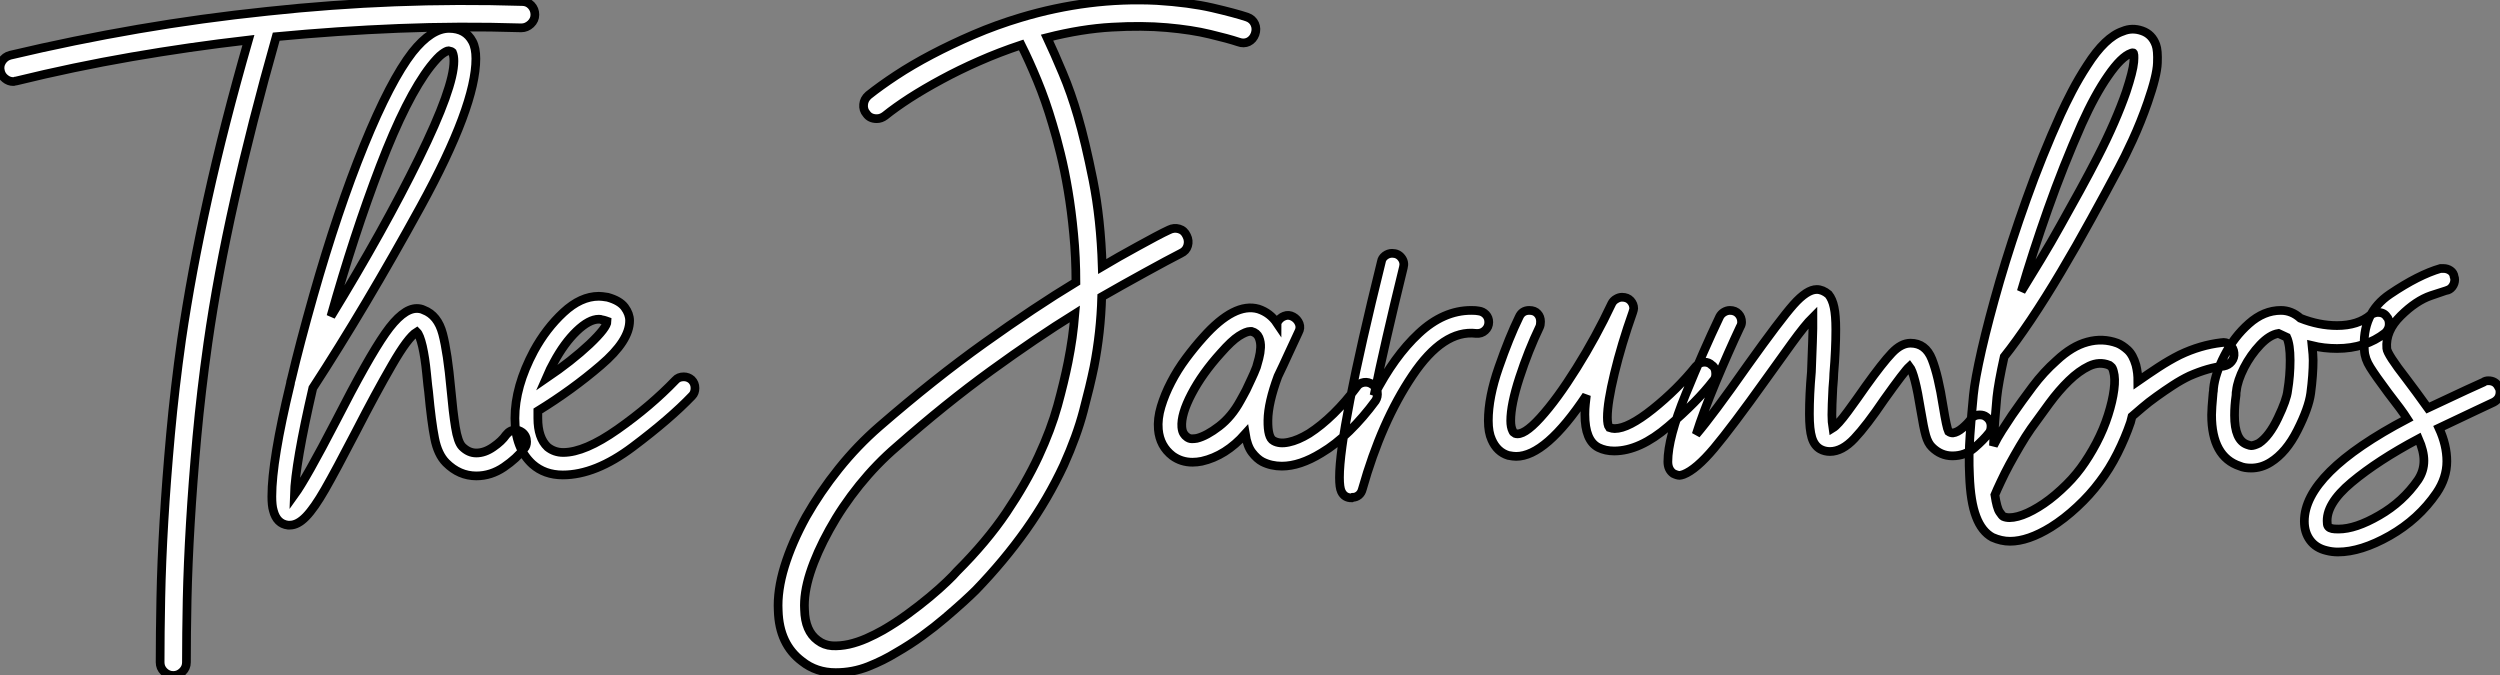
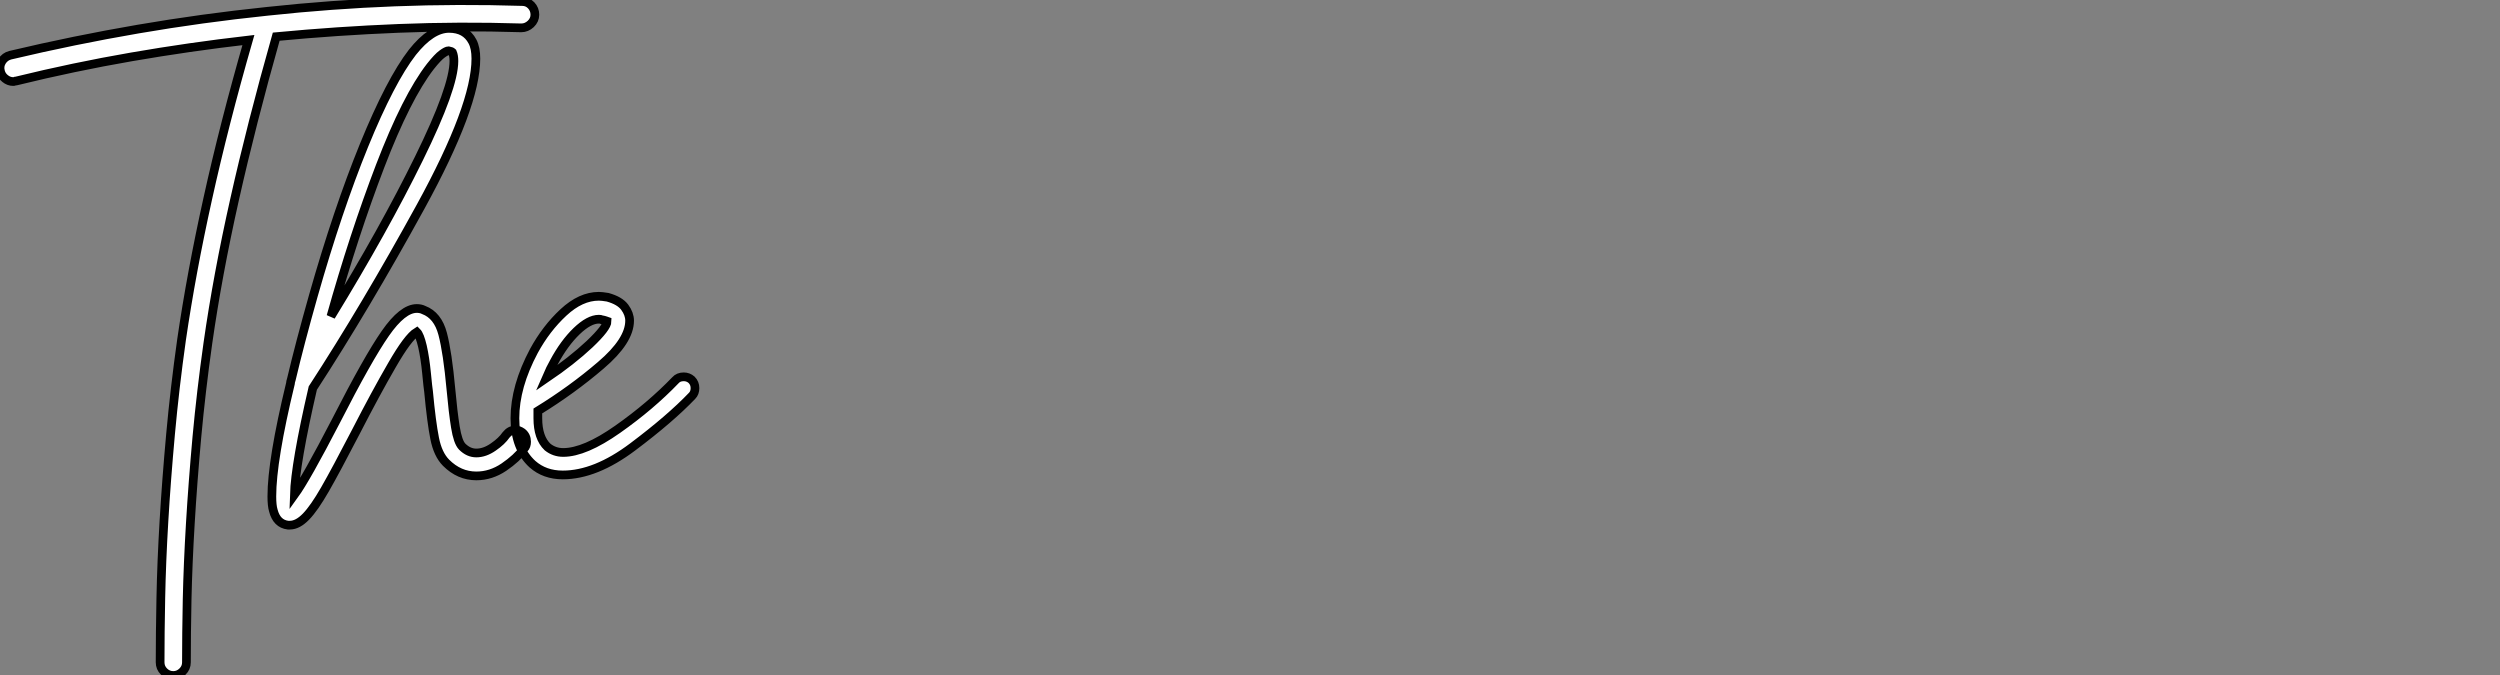
<svg xmlns="http://www.w3.org/2000/svg" viewBox="-5.152 -52.196 286.852 77.506">
  <rect x="-5.152" y="-52.196" width="286.852" height="77.506" fill="#808080" stroke="none" />
  <path d="M54.77-52.02L54.77-52.02Q55.38-52.02 55.80-51.58Q56.22-51.13 56.22-50.51L56.22-50.51Q56.22-49.90 55.75-49.45Q55.27-49 54.66-49L54.66-49Q47.60-49.22 40.60-48.94Q33.60-48.66 26.54-47.99L26.54-47.99Q23.69-37.91 21.76-29.29Q19.82-20.66 18.70-12.82L18.70-12.82Q17.92-7.28 17.44-2.07Q16.97 3.14 16.69 7.81Q16.41 12.49 16.32 16.55Q16.24 20.61 16.24 23.80L16.24 23.80Q16.24 24.42 15.79 24.86Q15.34 25.31 14.73 25.31L14.73 25.31Q14.11 25.31 13.66 24.86Q13.22 24.42 13.22 23.80L13.22 23.80Q13.22 20.55 13.30 16.44Q13.38 12.32 13.66 7.59Q13.94 2.86 14.42-2.41Q14.90-7.67 15.68-13.22L15.68-13.22Q16.80-20.89 18.68-29.37Q20.55-37.86 23.35-47.60L23.35-47.60Q16.58-46.82 9.94-45.67Q3.30-44.52-3.30-42.90L-3.30-42.90Q-3.42-42.90-3.47-42.87Q-3.53-42.84-3.64-42.84L-3.64-42.84Q-4.14-42.84-4.56-43.18Q-4.98-43.51-5.10-44.02L-5.10-44.02Q-5.26-44.63-4.93-45.16Q-4.59-45.70-3.98-45.86L-3.98-45.86Q3.36-47.60 10.70-48.86Q18.03-50.12 25.54-50.90L25.54-50.90Q32.87-51.69 40.15-51.97Q47.43-52.25 54.77-52.02ZM55.27-1.51L55.27-1.51Q55.27-1.01 54.99-0.73L54.99-0.73Q54.15 0.39 52.67 1.40Q51.18 2.41 49.50 2.41L49.50 2.41Q47.54 2.41 46.03 0.90L46.03 0.90Q45.08-0.06 44.72-1.90Q44.35-3.75 44.02-7.28L44.02-7.28Q43.96-7.62 43.79-9.38Q43.62-11.14 43.32-12.46Q43.01-13.78 42.67-14.11L42.67-14.11Q41.66-13.50 39.82-10.30Q37.97-7.11 35.67-2.63L35.67-2.63Q33.38 1.79 32.14 3.95Q30.91 6.10 29.96 7.08Q29.01 8.06 28.11 8.06L28.11 8.06L27.89 8.06Q26.60 7.90 26.21 6.38L26.21 6.38Q26.04 5.82 26.04 4.76L26.04 4.76Q26.04 0.62 28.17-8.18L28.17-8.18Q28.17-8.34 28.28-8.68L28.28-8.68Q29.23-12.71 30.80-18.26L30.80-18.26Q33.60-28.11 36.62-35.53Q39.65-42.95 42.17-46.20L42.17-46.20Q44.35-48.94 46.37-48.94L46.37-48.94Q48.27-48.94 49.06-47.43L49.06-47.43Q49.45-46.70 49.45-45.47L49.45-45.47Q49.45-40.04 43.12-28.50Q36.79-16.97 30.74-7.67L30.74-7.67Q28.73 1.01 28.62 4.59L28.62 4.59Q29.96 2.74 33.38-3.86L33.38-3.86Q37.07-11.09 39.06-13.94Q41.05-16.80 42.67-16.80L42.67-16.80Q43.12-16.80 43.46-16.63L43.46-16.63Q45.08-16.02 45.64-13.89Q46.20-11.76 46.59-7.50L46.59-7.50Q46.82-4.93 47.10-3.19Q47.38-1.46 47.88-0.95L47.88-0.95Q48.61-0.22 49.50-0.22L49.50-0.22Q50.46-0.22 51.44-0.90Q52.42-1.57 52.92-2.30L52.92-2.30Q53.37-2.86 53.98-2.86L53.98-2.86Q54.38-2.86 54.77-2.58L54.77-2.58Q55.27-2.18 55.27-1.51ZM32.82-15.90L32.82-15.90Q38.92-25.87 42.92-34.02Q46.93-42.17 46.93-45.19L46.93-45.19Q46.93-45.81 46.76-46.20L46.76-46.20Q46.65-46.31 46.31-46.37L46.31-46.37L46.31-46.37Q46.09-46.37 45.58-46.00Q45.08-45.64 44.24-44.58L44.24-44.58Q41.50-41.05 38.47-33.15Q35.45-25.26 32.82-15.90ZM74.59-7.67L74.59-7.67Q74.59-7.11 74.26-6.78L74.26-6.78Q71.74-4.14 67.45-0.92Q63.17 2.30 59.42 2.30L59.42 2.30Q57.34 2.30 55.94 1.06L55.94 1.06Q53.93-0.78 53.93-4.20L53.93-4.20Q53.93-7.84 56.11-11.93L56.11-11.93Q57.51-14.50 59.50-16.35Q61.49-18.20 63.56-18.20L63.56-18.20Q63.90-18.20 64.57-18.09L64.57-18.09Q65.97-17.70 66.53-16.94Q67.09-16.18 67.09-15.40L67.09-15.40Q67.09-13.10 63.78-10.28Q60.48-7.45 56.56-5.04L56.56-5.04L56.56-4.20Q56.56-1.96 57.68-0.90L57.68-0.90Q58.46-0.28 59.47-0.28L59.47-0.28Q61.94-0.28 65.72-2.94Q69.50-5.60 72.35-8.57L72.35-8.57Q72.69-8.96 73.30-8.96L73.30-8.96Q73.81-8.96 74.20-8.62L74.20-8.62Q74.59-8.23 74.59-7.67ZM57.51-8.79L57.51-8.79Q60.48-10.81 62.50-12.71Q64.51-14.62 64.51-15.34L64.51-15.34Q64.51-15.34 64.34-15.40Q64.18-15.46 63.90-15.51L63.90-15.51Q63.78-15.57 63.56-15.57L63.56-15.57Q62.44-15.57 61.01-14.20Q59.58-12.82 58.41-10.64L58.41-10.64Q58.02-9.97 57.51-8.79Z" fill="white" stroke="black" transform="scale(1,1)" />
-   <path d="M137.95-50.23L137.95-50.23Q138.57-50.01 138.82-49.45Q139.07-48.89 138.85-48.27L138.85-48.27Q138.62-47.66 138.09-47.40Q137.56-47.15 136.94-47.38L136.94-47.38Q135.77-47.77 133.67-48.27Q131.57-48.78 128.74-49.03Q125.91-49.28 122.44-49.08Q118.97-48.89 114.99-47.88L114.99-47.88Q115.83-46.09 116.78-43.82Q117.74-41.55 118.52-38.86L118.52-38.86Q119.36-36.01 120.26-31.53Q121.15-27.05 121.32-21.62L121.32-21.62Q122.16-22.12 123.25-22.74Q124.34-23.35 125.41-23.94Q126.47-24.53 127.42-25.03Q128.38-25.54 128.99-25.82L128.99-25.82Q129.55-26.10 130.14-25.93Q130.73-25.76 131.01-25.14L131.01-25.14Q131.29-24.58 131.12-24.00Q130.95-23.41 130.34-23.13L130.34-23.13Q129.66-22.79 128.57-22.20Q127.48-21.62 126.22-20.92Q124.96-20.22 123.64-19.49Q122.33-18.76 121.26-18.14L121.26-18.14Q121.15-14.06 120.37-10.08L120.37-10.08Q119.92-7.90 119.16-5.04Q118.41-2.18 116.90 1.18L116.90 1.18Q115.10 5.04 112.58 8.60Q110.06 12.15 106.82 15.51L106.82 15.51Q106.31 16.02 105.39 16.86Q104.46 17.70 103.29 18.70Q102.11 19.71 100.68 20.75Q99.26 21.78 97.69 22.68L97.69 22.68Q96.23 23.58 94.47 24.28Q92.70 24.98 90.74 24.98L90.74 24.98Q88.50 24.98 86.88 23.69L86.88 23.69Q84.25 21.73 84.14 17.86L84.14 17.86Q84.02 15.57 84.86 12.82Q85.70 10.08 87.33 7.11L87.33 7.11Q88.95 4.26 91.08 1.60Q93.21-1.06 95.73-3.25L95.73-3.25Q102.06-8.74 107.82-12.85Q113.59-16.97 118.30-19.82L118.30-19.82Q118.30-22.68 118.04-25.34Q117.79-28 117.40-30.32Q117.01-32.65 116.53-34.58Q116.06-36.51 115.61-37.97L115.61-37.97Q114.82-40.66 113.87-42.95Q112.92-45.25 112.02-47.04L112.02-47.04Q109.50-46.20 107.21-45.19Q104.91-44.18 102.90-43.09Q100.88-42 99.23-40.94Q97.58-39.87 96.40-38.92L96.40-38.92Q95.95-38.58 95.45-38.58L95.45-38.58Q94.66-38.58 94.27-39.14L94.27-39.14Q93.88-39.59 93.94-40.21Q93.99-40.82 94.50-41.27L94.50-41.27Q95.84-42.34 97.66-43.54Q99.48-44.74 101.72-45.92Q103.96-47.10 106.56-48.22Q109.17-49.34 111.97-50.18L111.97-50.18Q119.81-52.53 127.59-52.14L127.59-52.14Q131.29-51.91 133.95-51.30Q136.61-50.68 137.95-50.23ZM117.40-10.64L117.40-10.64Q117.68-12.04 117.88-13.44Q118.07-14.84 118.18-16.18L118.18-16.18Q113.76-13.44 108.55-9.66Q103.34-5.88 97.74-0.95L97.74-0.95Q95.45 1.01 93.46 3.47Q91.47 5.94 90.02 8.57L90.02 8.57Q88.56 11.20 87.80 13.55Q87.05 15.90 87.16 17.75L87.16 17.75Q87.22 20.22 88.67 21.28L88.67 21.28Q89.40 21.84 90.32 21.90Q91.25 21.95 92.26 21.73Q93.26 21.50 94.27 21.06Q95.28 20.61 96.18 20.10L96.18 20.10Q97.63 19.26 99.00 18.26Q100.38 17.25 101.52 16.30Q102.67 15.34 103.48 14.56Q104.30 13.78 104.63 13.38L104.63 13.38Q108.05 9.97 110.32 6.61Q112.58 3.25 114.01 0.17Q115.44-2.91 116.20-5.66Q116.95-8.40 117.40-10.64ZM152.34-8.06L152.34-8.06Q152.79-7.78 152.88-7.22Q152.96-6.66 152.68-6.22L152.68-6.22Q151.28-4.31 149.68-2.74Q148.09-1.18 146.46-0.22L146.46-0.22Q144.00 1.29 141.93 1.29L141.93 1.29Q140.70 1.29 139.69 0.78L139.69 0.78Q139.07 0.45 138.51-0.28Q137.95-1.01 137.73-2.41L137.73-2.41Q135.49 0.11 132.74 0.73L132.74 0.73Q132.46 0.78 132.21 0.81Q131.96 0.84 131.68 0.84L131.68 0.84Q130.39 0.84 129.38 0.11L129.38 0.11Q127.93-1.01 127.76-2.91L127.76-2.91Q127.65-4.14 128.07-5.54Q128.49-6.94 129.22-8.34Q129.94-9.74 130.92-11.06Q131.90-12.38 132.91-13.50L132.91-13.50Q136.50-17.53 139.24-16.74L139.24-16.74Q140.58-16.30 141.37-15.12L141.37-15.12Q141.37-15.18 141.40-15.18Q141.42-15.18 141.42-15.23L141.42-15.23Q141.70-15.74 142.21-15.93Q142.71-16.13 143.22-15.85L143.22-15.85Q143.72-15.57 143.92-15.06Q144.11-14.56 143.83-14.06L143.83-14.06Q143.22-12.77 142.66-11.54Q142.10-10.30 141.48-9.02L141.48-9.02Q140.36-5.99 140.33-3.98Q140.30-1.96 140.98-1.62L140.98-1.62Q141.65-1.23 142.71-1.46Q143.78-1.68 145.06-2.46L145.06-2.46Q146.46-3.36 147.86-4.73Q149.26-6.10 150.50-7.78L150.50-7.78Q150.78-8.23 151.34-8.32Q151.90-8.40 152.34-8.06ZM137.17-6.22L137.17-6.22Q137.28-6.44 137.48-6.78Q137.67-7.11 137.84-7.45L137.84-7.45Q138.12-8.06 138.43-8.71Q138.74-9.35 139.02-10.08L139.02-10.08Q139.13-10.47 139.30-11.09Q139.46-11.70 139.49-12.32Q139.52-12.94 139.30-13.47Q139.07-14 138.46-14.17L138.46-14.17L138.29-14.17Q137.84-14.17 137.00-13.64Q136.16-13.10 134.93-11.70L134.93-11.70Q132.80-9.35 131.57-7Q130.34-4.65 130.45-3.19L130.45-3.19Q130.50-2.69 130.67-2.44Q130.84-2.18 131.01-2.07L131.01-2.07Q131.29-1.85 131.60-1.85Q131.90-1.85 132.18-1.90L132.18-1.90Q133.30-2.18 134.73-3.28Q136.16-4.37 137.17-6.22ZM165.67-15.23L165.67-15.23Q165.67-14.67 165.25-14.28Q164.83-13.89 164.22-13.94L164.22-13.94Q160.46-14.39 156.91-9.10Q153.35-3.81 151.17 3.92L151.17 3.92Q151.06 4.37 150.75 4.62Q150.44 4.87 150.05 4.87L150.05 4.87L149.94 4.93Q149.10 4.93 148.76 4.20L148.76 4.20Q148.54 3.75 148.54 2.58L148.54 2.58Q148.54-2.74 153.35-22.18L153.35-22.18Q153.41-22.57 153.77-22.85Q154.14-23.13 154.58-23.13L154.58-23.13Q155.26-23.13 155.65-22.62Q156.04-22.12 155.87-21.50L155.87-21.50Q153.74-12.82 152.51-6.83L152.51-6.83Q154.81-11.31 157.64-13.94Q160.46-16.58 163.66-16.58L163.66-16.58Q164.22-16.58 164.50-16.52L164.50-16.52Q165.00-16.46 165.34-16.10Q165.67-15.74 165.67-15.23ZM191.71-9.30L191.71-9.30Q191.71-8.79 191.43-8.51L191.43-8.51Q189.58-6.10 186.28-3.28Q182.98-0.45 180.06-0.45L180.06-0.45Q179.06-0.45 178.27-0.84L178.27-0.84Q176.70-1.62 176.70-4.65L176.70-4.65Q176.70-5.32 176.76-5.85Q176.82-6.38 176.87-6.83L176.87-6.83Q172.22 0.17 168.81 0.17L168.81 0.17Q168.47 0.17 167.91 0.06L167.91 0.06Q166.62-0.34 166.01-1.74L166.01-1.74Q165.62-2.58 165.62-3.92L165.62-3.92Q165.62-6.61 166.82-10.05Q168.02-13.50 169.14-15.79L169.14-15.79Q169.48-16.58 170.32-16.58L170.32-16.58Q170.94-16.58 171.27-16.21Q171.61-15.85 171.61-15.29L171.61-15.29Q171.61-14.90 171.50-14.67L171.50-14.67Q170.21-11.98 169.20-8.88Q168.19-5.77 168.19-3.92L168.19-3.92Q168.19-3.19 168.42-2.74L168.42-2.74Q168.47-2.58 168.70-2.46L168.70-2.46Q169.65-2.13 171.58-4.26Q173.51-6.38 175.75-9.97Q177.99-13.55 179.78-17.36L179.78-17.36Q179.95-17.70 180.29-17.89Q180.62-18.09 180.96-18.09L180.96-18.09Q181.58-18.09 181.94-17.70Q182.30-17.30 182.30-16.80L182.30-16.80Q182.30-16.69 182.19-16.35L182.19-16.35Q180.90-12.71 180.09-9.35Q179.28-5.99 179.28-4.31L179.28-4.31Q179.28-3.42 179.50-3.14L179.50-3.14Q179.84-3.02 180.12-3.02L180.12-3.02Q181.69-3.02 184.49-5.26Q187.29-7.50 189.42-10.14L189.42-10.14Q189.86-10.64 190.42-10.64L190.42-10.64Q190.93-10.64 191.26-10.30L191.26-10.30Q191.71-10.02 191.71-9.30ZM223.30-3.30L223.30-3.30Q223.30-2.80 223.07-2.52L223.07-2.52Q222.46-1.74 221.39-0.81Q220.33 0.11 218.87 0.11L218.87 0.11Q217.53 0.11 216.52-0.90L216.52-0.90Q216.07-1.34 215.82-2.21Q215.57-3.08 215.23-5.15L215.23-5.15Q214.56-9.35 213.94-10.14L213.94-10.14Q213.38-9.63 211.03-6.33L211.03-6.33Q209.02-3.36 207.62-1.88Q206.22-0.39 204.82-0.39L204.82-0.39Q204.20-0.39 203.70-0.67L203.70-0.67Q203.02-1.06 202.74-1.99Q202.46-2.91 202.46-4.70L202.46-4.70Q202.46-6.89 202.69-9.52L202.69-9.52Q202.86-13.89 202.86-14.50L202.86-14.50L202.86-15.79Q201.96-14.90 200.42-12.77Q198.88-10.64 197.48-8.68L197.48-8.68Q193.56-3.19 191.52-0.76Q189.47 1.68 188.02 2.24L188.02 2.24Q187.68 2.35 187.57 2.35L187.57 2.35Q187.29 2.35 186.84 2.13L186.84 2.13Q186.22 1.68 186.22 0.78L186.22 0.78Q186.22-1.96 188.27-6.97Q190.31-11.98 192.16-15.85L192.16-15.85Q192.33-16.18 192.66-16.38Q193.00-16.58 193.34-16.58L193.34-16.58Q193.95-16.58 194.32-16.18Q194.68-15.79 194.68-15.23L194.68-15.23Q194.68-14.95 194.51-14.67L194.51-14.67Q193.17-11.82 191.71-8.34Q190.26-4.87 189.47-2.35L189.47-2.35Q191.38-4.59 195.35-10.25L195.35-10.25Q199.10-15.51 200.64-17.25Q202.18-18.98 203.30-18.98L203.30-18.98L203.30-18.98Q203.98-18.98 204.65-18.42L204.65-18.42Q205.10-17.86 205.29-16.94Q205.49-16.02 205.49-14.39L205.49-14.39Q205.49-12.10 205.26-9.35L205.26-9.35Q205.26-8.90 205.15-7.67L205.15-7.67Q205.04-5.54 205.04-4.59L205.04-4.59Q205.04-3.75 205.15-3.08L205.15-3.08Q205.71-3.42 206.86-4.98Q208.01-6.55 208.90-7.84L208.90-7.84Q210.86-10.58 211.93-11.70Q212.99-12.82 214.06-12.82L214.06-12.82Q215.79-12.82 216.52-10.98Q217.25-9.13 217.81-5.54L217.81-5.54Q218.20-3.14 218.42-2.69L218.42-2.69Q218.65-2.52 218.93-2.52L218.93-2.52Q219.43-2.58 220.02-3.08Q220.61-3.58 220.94-4.03L220.94-4.03Q221.28-4.59 222.01-4.59L222.01-4.59Q222.46-4.59 222.74-4.37L222.74-4.37Q223.30-3.98 223.30-3.30ZM251.18-11.70L251.18-11.70Q251.24-11.14 250.90-10.72Q250.57-10.30 250.01-10.19L250.01-10.19Q248.27-10.02 246.09-9.07L246.09-9.07Q245.14-8.62 244.16-7.98Q243.18-7.34 242.28-6.69Q241.38-6.05 240.66-5.43Q239.93-4.82 239.48-4.42L239.48-4.42L239.31-3.75Q238.70-1.96 237.80-0.17Q236.90 1.62 235.78 3.08L235.78 3.08Q234.66 4.59 233.18 5.96Q231.70 7.34 230.18 8.29L230.18 8.29Q227.55 9.91 225.48 9.91L225.48 9.91Q224.47 9.91 223.46 9.46L223.46 9.46Q222.23 8.79 221.59 7.08Q220.94 5.38 220.83 2.35L220.83 2.35Q220.72 0.17 220.89-2.27Q221.06-4.70 221.28-6.89L221.28-6.89Q221.45-8.62 222.23-12.07Q223.02-15.51 224.30-19.94Q225.59-24.36 227.36-29.32Q229.12-34.27 231.30-39.09L231.30-39.09Q231.81-40.21 232.59-41.72Q233.38-43.23 234.33-44.69L234.33-44.69Q236.40-47.94 238.42-48.61L238.42-48.61Q239.48-49.06 240.63-48.66Q241.78-48.27 242.22-47.04L242.22-47.04Q242.45-46.42 242.39-44.97Q242.34-43.51 241.27-40.43L241.27-40.43Q240.49-38.19 239.54-36.12Q238.58-34.05 237.97-32.93L237.97-32.93Q236.51-30.18 234.80-27.08Q233.10-23.97 231.33-21Q229.57-18.03 227.86-15.48Q226.15-12.94 224.81-11.26L224.81-11.26Q224.14-8.23 223.97-6.61L223.97-6.61Q223.86-5.32 223.74-3.89Q223.63-2.46 223.58-1.06L223.58-1.06Q224.02-1.96 224.56-2.80Q225.09-3.64 225.70-4.54L225.70-4.54Q226.82-6.16 228.08-7.84Q229.34-9.52 230.80-10.81L230.80-10.81Q232.59-12.49 234.36-12.96Q236.12-13.44 237.80-12.82L237.80-12.82Q238.36-12.60 238.98-12.04Q239.59-11.48 239.93-10.30L239.93-10.30Q240.04-9.86 240.10-9.38Q240.15-8.90 240.15-8.46L240.15-8.46Q241.27-9.24 242.50-10.05Q243.74-10.86 244.97-11.48L244.97-11.48Q247.32-12.60 249.73-12.88L249.73-12.88Q250.29-12.99 250.71-12.63Q251.13-12.26 251.18-11.70ZM233.71-37.97L233.71-37.97Q231.58-33.15 229.82-28.17Q228.06-23.18 226.77-18.76L226.77-18.76Q227.83-20.50 229.01-22.43Q230.18-24.36 231.30-26.38Q232.42-28.39 233.52-30.38Q234.61-32.37 235.56-34.22L235.56-34.22Q236.57-36.18 237.41-38.11Q238.25-40.04 238.81-41.66L238.81-41.66Q239.59-44.02 239.68-45.08Q239.76-46.14 239.59-46.14L239.59-46.14Q239.48-46.14 239.37-46.09L239.37-46.09Q238.25-45.70 236.74-43.51Q235.22-41.33 233.71-37.97ZM233.60 1.51L233.60 1.51Q234.55 0.22 235.39-1.37Q236.23-2.97 236.74-4.59L236.74-4.59Q237.24-6.16 237.41-7.48Q237.58-8.79 237.35-9.58L237.35-9.58Q237.24-10.02 237.07-10.14Q236.90-10.25 236.85-10.30L236.85-10.30Q235.73-10.75 234.55-10.19Q233.38-9.63 232.23-8.51Q231.08-7.39 229.99-5.91Q228.90-4.42 227.89-3.02L227.89-3.02Q227.27-2.13 226.63-1.04Q225.98 0.06 225.42 1.09Q224.86 2.13 224.42 3.08Q223.97 4.03 223.74 4.59L223.74 4.59Q223.97 6.10 224.28 6.55Q224.58 7 224.70 7.06L224.70 7.06Q225.31 7.34 226.38 7.06Q227.44 6.78 228.73 5.99L228.73 5.99Q230.02 5.21 231.33 4.00Q232.65 2.80 233.60 1.51ZM268.99-15.01L268.99-15.01Q268.99-14.45 268.54-14L268.54-14Q266.25-12.21 263.00-12.21L263.00-12.21Q261.49-12.21 260.14-12.54L260.14-12.54Q260.26-11.42 260.26-10.86L260.26-10.86Q260.26-9.18 259.98-7.06L259.98-7.06Q259.75-5.38 258.46-2.83Q257.18-0.28 255.38 0.84L255.38 0.84Q254.32 1.51 253.14 1.51L253.14 1.51Q252.36 1.51 251.86 1.29L251.86 1.29Q248.61 0.22 248.61-4.59L248.61-4.59Q248.61-5.26 248.78-7.11L248.78-7.11Q248.83-7.34 248.83-7.62L248.83-7.62Q249.00-9.30 250.09-11.42Q251.18-13.55 252.89-15.06Q254.60-16.58 256.56-16.58L256.56-16.58Q257.79-16.58 258.80-15.68L258.80-15.68Q260.93-14.84 263.00-14.84L263.00-14.84Q265.41-14.84 266.86-16.07L266.86-16.07Q267.31-16.35 267.70-16.35L267.70-16.35Q268.38-16.35 268.71-15.85L268.71-15.85Q268.99-15.57 268.99-15.01ZM257.62-10.86L257.62-10.86Q257.62-12.66 257.23-13.50L257.23-13.50Q257.01-13.61 256.28-13.94L256.28-13.94Q255.27-13.78 254.18-12.63Q253.09-11.48 252.33-10.00Q251.58-8.51 251.46-7.39L251.46-7.39Q251.41-7.22 251.41-6.83L251.41-6.83Q251.24-5.66 251.24-4.54L251.24-4.54Q251.24-1.68 252.70-1.18L252.70-1.18Q253.03-1.06 253.14-1.06L253.14-1.06Q253.48-1.06 254.04-1.34L254.04-1.34Q255.22-2.13 256.22-4.23Q257.23-6.33 257.34-7.39L257.34-7.39Q257.62-9.07 257.62-10.86ZM281.70-7.22L281.70-7.22Q281.70-6.44 280.98-6.05L280.98-6.05L278.96-5.10Q274.70-3.08 274.70-3.08L274.70-3.08Q275.60-1.12 275.60 0.73L275.60 0.73Q275.60 2.63 274.42 4.37L274.42 4.37Q272.35 7.39 269.05 9.27Q265.74 11.14 263.11 11.14L263.11 11.14Q262.44 11.14 261.82 10.98L261.82 10.98Q260.59 10.70 259.92 9.80Q259.25 8.90 259.25 7.62L259.25 7.62Q259.25 2.07 271.06-4.14L271.06-4.14Q270.45-5.10 268.88-7.11L268.88-7.11Q267.42-9.07 266.81-10.05Q266.19-11.03 266.14-11.98L266.14-11.98Q265.80-16.24 269.08-18.45Q272.35-20.66 274.87-21.39L274.87-21.39L275.21-21.39Q275.66-21.39 276.02-21.14Q276.38-20.89 276.44-20.44L276.44-20.44Q276.50-20.33 276.50-20.10L276.50-20.10Q276.50-19.66 276.22-19.29Q275.94-18.93 275.54-18.87L275.54-18.87Q275.49-18.87 273.78-18.28Q272.07-17.70 270.31-15.96Q268.54-14.22 268.71-12.21L268.71-12.21Q268.77-11.54 270.95-8.74L270.95-8.74Q271.34-8.23 272.10-7.20Q272.86-6.16 273.42-5.38L273.42-5.38L277.84-7.45L279.80-8.34Q280.02-8.51 280.36-8.51L280.36-8.51Q281.20-8.51 281.54-7.78L281.54-7.78Q281.70-7.56 281.70-7.22ZM272.97 0.67L272.97 0.67Q272.97-0.45 272.35-1.85L272.35-1.85Q267.70 0.62 264.68 3.14Q261.66 5.66 261.88 7.84L261.88 7.84Q261.88 8.34 262.44 8.46L262.44 8.46Q262.66 8.51 263.17 8.51L263.17 8.51Q265.13 8.51 267.84 6.94Q270.56 5.38 272.30 2.86L272.30 2.86Q272.97 1.85 272.97 0.67Z" fill="white" stroke="black" transform="scale(1,1)" />
</svg>